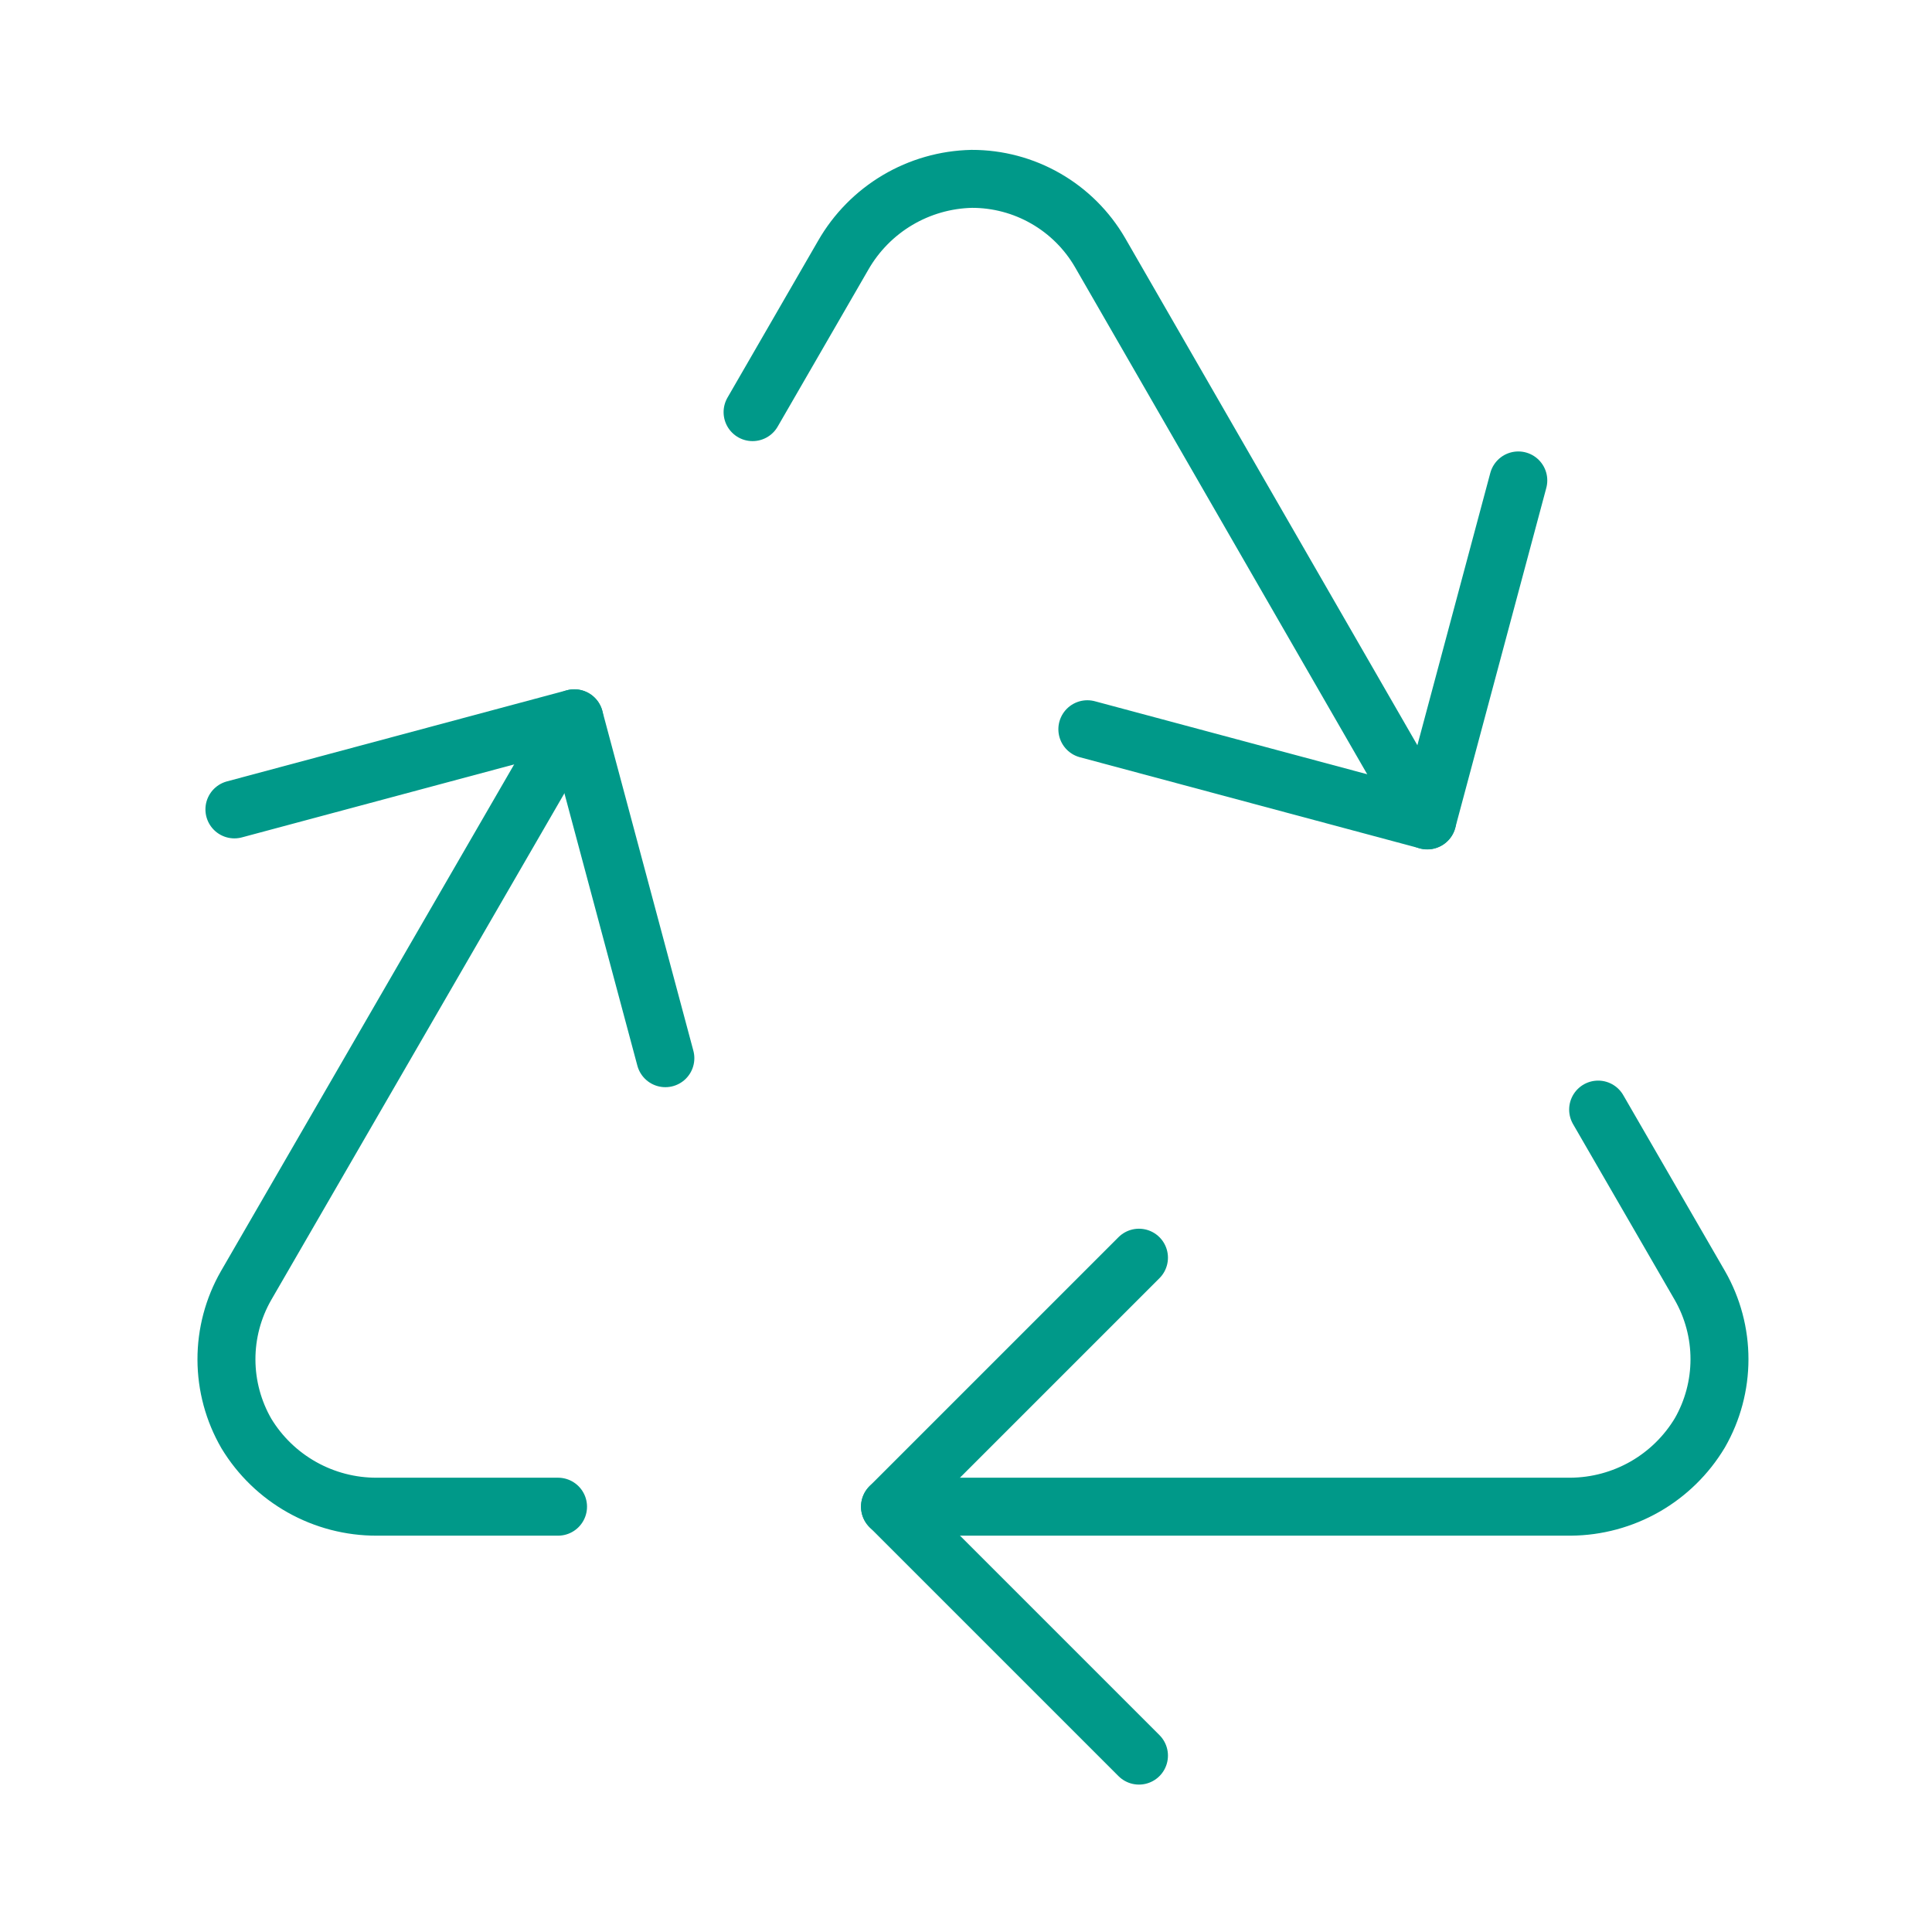
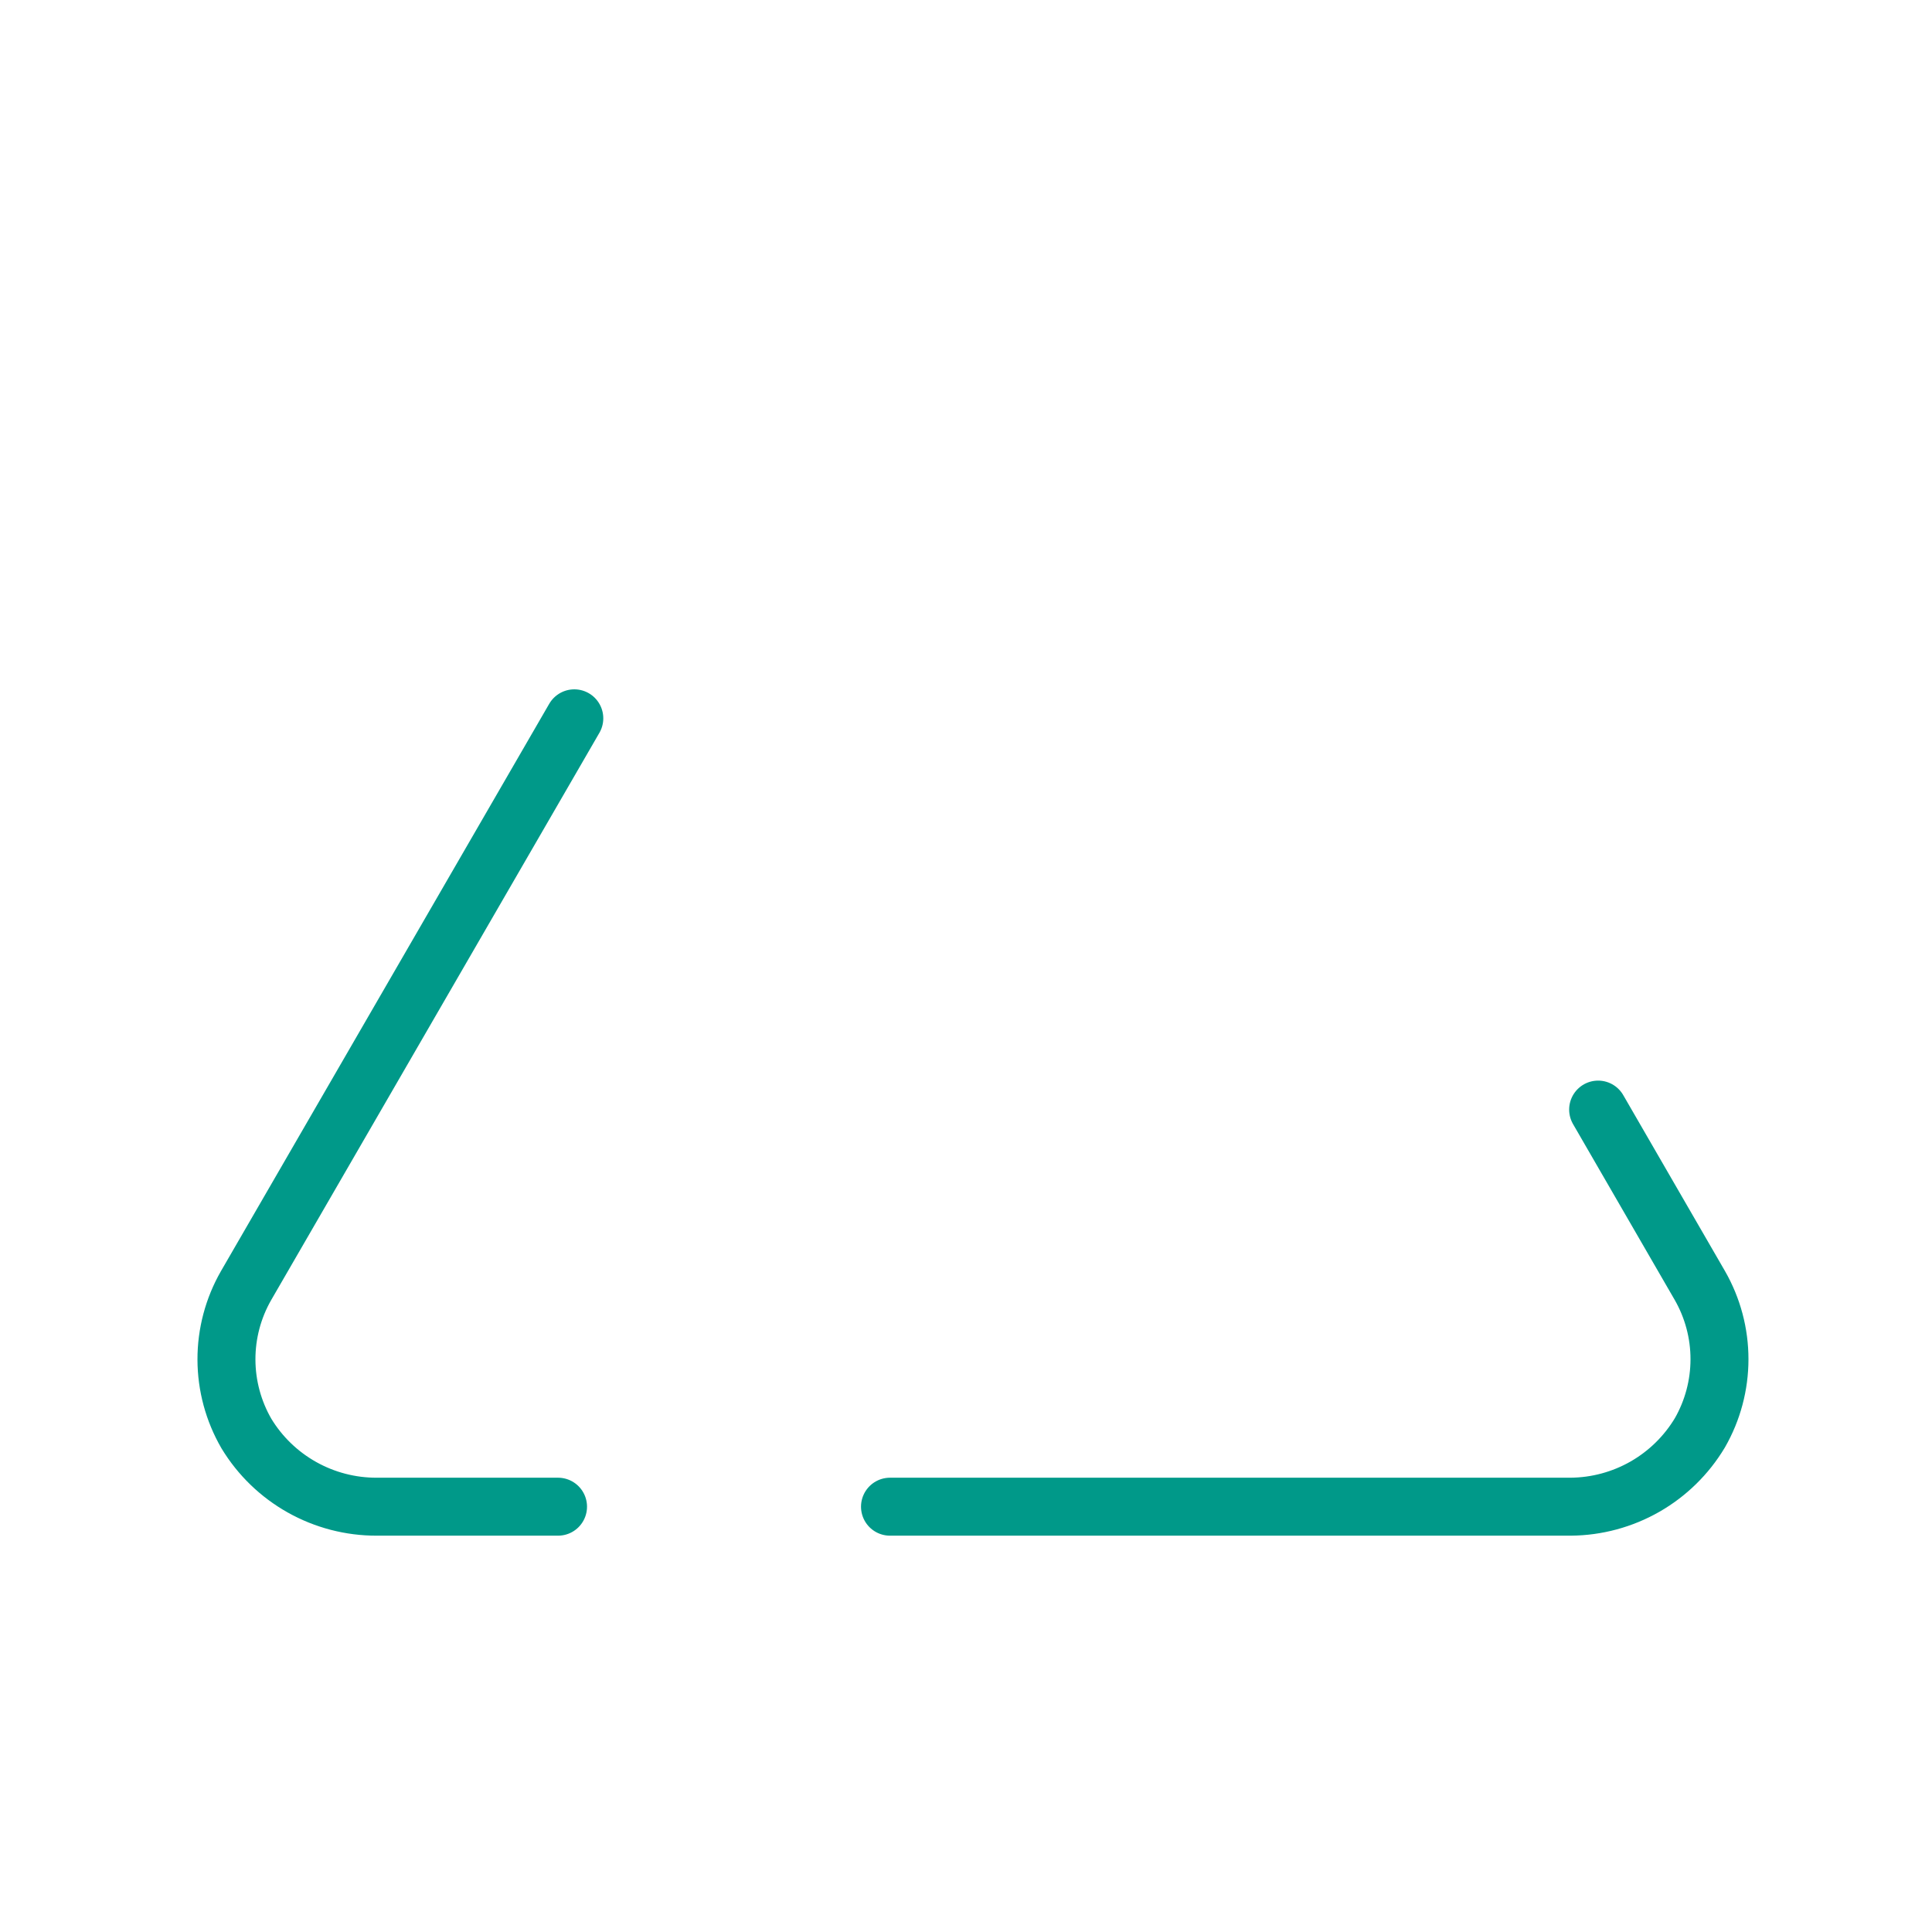
<svg xmlns="http://www.w3.org/2000/svg" width="100" height="100" viewBox="0 0 100 100" fill="none">
  <path d="M28.884 77.986H19.499C18.144 77.99 16.811 77.643 15.63 76.98C14.448 76.317 13.458 75.36 12.755 74.202C12.081 73.038 11.724 71.717 11.721 70.372C11.718 69.027 12.069 67.705 12.738 66.539L29.726 37.18M46.066 77.986H81.301C82.649 77.975 83.972 77.618 85.143 76.949C86.313 76.279 87.292 75.32 87.985 74.163C88.65 73.003 89 71.688 89 70.351C89 69.013 88.65 67.699 87.985 66.539L82.719 57.432" stroke="#009989" stroke-width="3" stroke-linecap="round" stroke-linejoin="round" />
-   <path d="M58.953 65.098L46.066 77.984L58.953 90.87M34.439 54.772L29.727 37.178L12.133 41.894M38.953 21.332L43.648 13.205C44.322 12.03 45.289 11.049 46.454 10.357C47.619 9.666 48.943 9.287 50.297 9.258C51.642 9.255 52.963 9.606 54.128 10.276C55.294 10.945 56.263 11.91 56.938 13.072L73.875 42.465" stroke="#009989" stroke-width="3" stroke-linecap="round" stroke-linejoin="round" />
-   <path d="M56.281 37.745L73.875 42.461L78.587 24.867" stroke="#009989" stroke-width="3" stroke-linecap="round" stroke-linejoin="round" />
</svg>